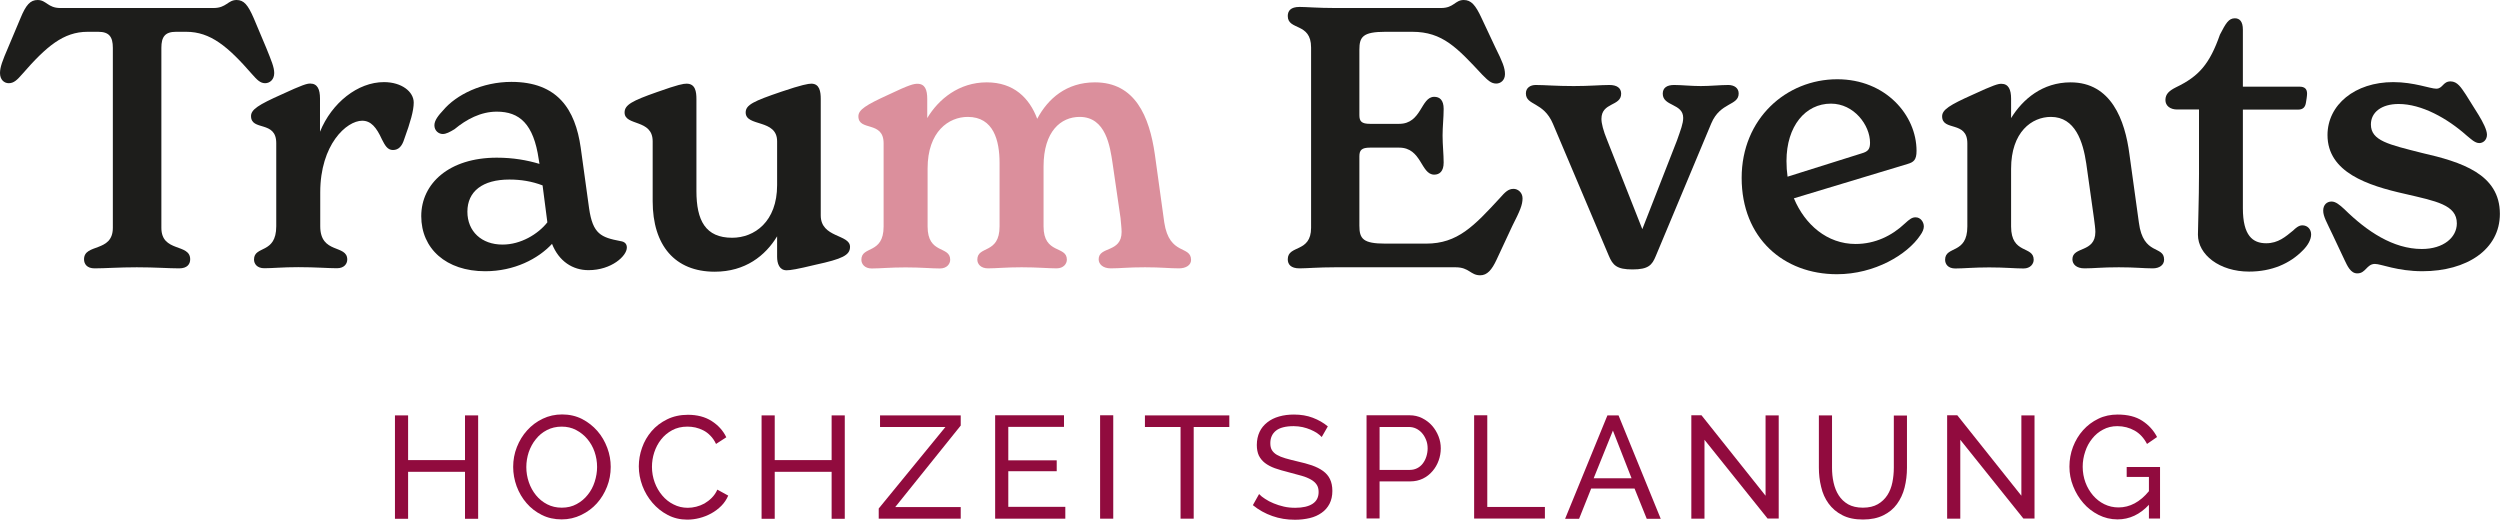
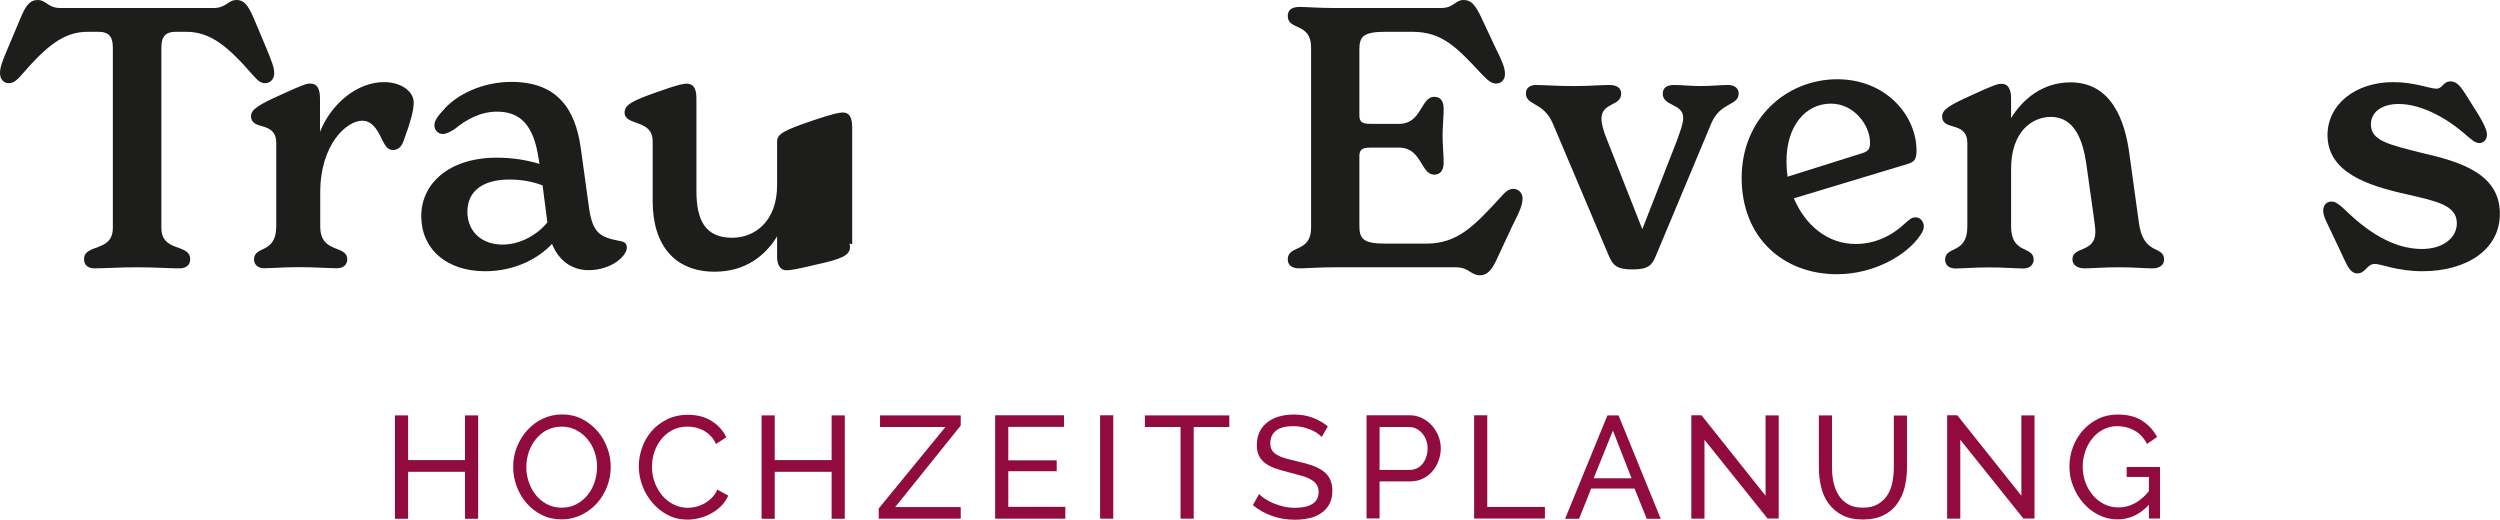
<svg xmlns="http://www.w3.org/2000/svg" version="1.1" id="Ebene_1" x="0px" y="0px" viewBox="0 0 209.14 43.48" style="enable-background:new 0 0 209.14 43.48;" xml:space="preserve">
  <style type="text/css">
	.st0{fill:#910B3E;}
	.st1{fill:#1D1D1B;}
	.st2{fill:#DB8F9C;}
</style>
  <g>
    <path class="st0" d="M40,34.75v8.65h-1.1v-3.93h-4.76v3.93h-1.1v-8.65h1.1v3.74h4.76v-3.74H40z" />
    <path class="st0" d="M46.99,43.45c-0.61,0-1.16-0.12-1.66-0.37c-0.5-0.25-0.93-0.58-1.28-0.99c-0.36-0.41-0.63-0.88-0.83-1.41   c-0.19-0.53-0.29-1.07-0.29-1.62c0-0.58,0.1-1.13,0.31-1.66c0.21-0.53,0.49-0.99,0.86-1.4c0.37-0.41,0.8-0.73,1.3-0.97   c0.5-0.24,1.04-0.36,1.63-0.36c0.61,0,1.16,0.13,1.66,0.38c0.5,0.26,0.92,0.59,1.28,1c0.36,0.41,0.63,0.88,0.83,1.41   s0.29,1.06,0.29,1.6c0,0.58-0.1,1.13-0.31,1.66c-0.21,0.53-0.49,0.99-0.85,1.39c-0.36,0.4-0.79,0.72-1.29,0.96   C48.11,43.33,47.57,43.45,46.99,43.45z M44.03,39.07c0,0.44,0.07,0.86,0.21,1.27c0.14,0.41,0.34,0.77,0.6,1.09   c0.26,0.32,0.57,0.57,0.94,0.76c0.37,0.19,0.77,0.28,1.22,0.28c0.46,0,0.88-0.1,1.24-0.3c0.37-0.2,0.68-0.46,0.93-0.78   c0.26-0.32,0.45-0.68,0.58-1.09c0.13-0.41,0.2-0.82,0.2-1.23c0-0.44-0.07-0.86-0.21-1.27c-0.14-0.41-0.35-0.77-0.61-1.08   c-0.26-0.31-0.58-0.56-0.94-0.75c-0.36-0.19-0.76-0.28-1.2-0.28c-0.46,0-0.88,0.1-1.24,0.29c-0.37,0.19-0.68,0.45-0.93,0.77   c-0.26,0.32-0.45,0.68-0.59,1.08C44.1,38.23,44.03,38.65,44.03,39.07z" />
    <path class="st0" d="M53.44,39.01c0-0.52,0.09-1.04,0.27-1.55c0.18-0.52,0.45-0.98,0.8-1.39c0.35-0.41,0.79-0.74,1.3-0.99   c0.51-0.25,1.09-0.38,1.74-0.38c0.77,0,1.43,0.17,1.98,0.52c0.55,0.35,0.96,0.8,1.23,1.36l-0.86,0.56   c-0.13-0.28-0.29-0.51-0.47-0.69c-0.18-0.19-0.38-0.34-0.6-0.45c-0.22-0.11-0.44-0.19-0.66-0.24c-0.23-0.05-0.45-0.07-0.67-0.07   c-0.48,0-0.9,0.1-1.27,0.3c-0.37,0.2-0.68,0.46-0.93,0.78c-0.25,0.32-0.44,0.68-0.57,1.08c-0.13,0.4-0.19,0.81-0.19,1.21   c0,0.45,0.08,0.89,0.23,1.3c0.15,0.41,0.36,0.77,0.63,1.09c0.27,0.32,0.58,0.57,0.95,0.75c0.37,0.19,0.76,0.28,1.19,0.28   c0.23,0,0.46-0.03,0.7-0.09c0.24-0.06,0.47-0.15,0.69-0.27c0.22-0.13,0.42-0.28,0.61-0.47c0.19-0.19,0.35-0.42,0.47-0.69l0.91,0.5   c-0.14,0.32-0.33,0.61-0.58,0.86c-0.25,0.25-0.53,0.46-0.84,0.63c-0.31,0.17-0.64,0.3-0.99,0.39c-0.35,0.09-0.69,0.13-1.02,0.13   c-0.59,0-1.14-0.13-1.63-0.39c-0.5-0.26-0.92-0.6-1.28-1.02c-0.36-0.42-0.64-0.89-0.84-1.42C53.54,40.1,53.44,39.56,53.44,39.01z" />
    <path class="st0" d="M70.67,34.75v8.65h-1.1v-3.93h-4.76v3.93h-1.1v-8.65h1.1v3.74h4.76v-3.74H70.67z" />
    <path class="st0" d="M73.51,42.54l5.58-6.82h-5.47v-0.97h6.75v0.85l-5.48,6.82h5.48v0.97h-6.86V42.54z" />
    <path class="st0" d="M89.12,42.42v0.97h-5.87v-8.65h5.76v0.97h-4.66v2.8h4.05v0.91h-4.05v2.98H89.12z" />
    <path class="st0" d="M92.03,43.39v-8.65h1.1v8.65H92.03z" />
    <path class="st0" d="M102.84,35.72h-2.98v7.67h-1.1v-7.67h-2.98v-0.97h7.06V35.72z" />
    <path class="st0" d="M110.57,36.56c-0.1-0.11-0.23-0.22-0.39-0.33c-0.16-0.11-0.35-0.2-0.55-0.29c-0.2-0.09-0.42-0.15-0.66-0.21   c-0.24-0.05-0.49-0.08-0.75-0.08c-0.67,0-1.17,0.13-1.48,0.38c-0.31,0.25-0.47,0.6-0.47,1.04c0,0.24,0.04,0.43,0.13,0.58   c0.09,0.15,0.23,0.29,0.42,0.4c0.19,0.11,0.43,0.21,0.71,0.29c0.28,0.08,0.62,0.17,1.01,0.26c0.45,0.1,0.85,0.21,1.21,0.33   c0.36,0.13,0.67,0.28,0.93,0.47c0.26,0.19,0.45,0.41,0.58,0.68c0.13,0.27,0.2,0.6,0.2,0.99c0,0.41-0.08,0.77-0.24,1.08   c-0.16,0.3-0.38,0.56-0.66,0.75c-0.28,0.2-0.61,0.35-0.99,0.44c-0.38,0.09-0.8,0.14-1.24,0.14c-0.67,0-1.3-0.1-1.89-0.31   c-0.6-0.21-1.14-0.51-1.63-0.91l0.52-0.93c0.13,0.14,0.3,0.28,0.51,0.41c0.21,0.14,0.44,0.26,0.71,0.37   c0.26,0.11,0.55,0.2,0.85,0.27c0.3,0.07,0.62,0.1,0.96,0.1c0.62,0,1.1-0.11,1.44-0.33c0.34-0.22,0.51-0.55,0.51-0.99   c0-0.24-0.05-0.45-0.16-0.61c-0.11-0.17-0.27-0.31-0.48-0.43c-0.21-0.12-0.47-0.23-0.79-0.32c-0.31-0.09-0.67-0.19-1.07-0.29   c-0.44-0.11-0.82-0.22-1.16-0.34c-0.33-0.12-0.61-0.27-0.83-0.44c-0.22-0.17-0.39-0.38-0.51-0.62c-0.11-0.24-0.17-0.54-0.17-0.88   c0-0.41,0.08-0.78,0.23-1.1c0.15-0.32,0.37-0.58,0.65-0.8c0.28-0.22,0.6-0.38,0.99-0.49c0.38-0.11,0.8-0.16,1.24-0.16   c0.58,0,1.11,0.09,1.58,0.27s0.89,0.42,1.25,0.72L110.57,36.56z" />
    <path class="st0" d="M114.32,43.39v-8.65h3.6c0.38,0,0.73,0.08,1.05,0.24c0.32,0.16,0.6,0.37,0.83,0.63   c0.23,0.26,0.41,0.56,0.54,0.89c0.13,0.33,0.19,0.66,0.19,1c0,0.36-0.06,0.7-0.18,1.03c-0.12,0.33-0.29,0.63-0.52,0.89   c-0.22,0.26-0.49,0.47-0.8,0.62c-0.31,0.15-0.66,0.23-1.04,0.23h-2.58v3.1H114.32z M115.42,39.31h2.52c0.23,0,0.43-0.05,0.61-0.14   c0.18-0.09,0.34-0.22,0.47-0.39c0.13-0.17,0.23-0.36,0.3-0.58c0.07-0.22,0.11-0.45,0.11-0.69c0-0.25-0.04-0.49-0.13-0.71   c-0.09-0.22-0.2-0.41-0.34-0.57c-0.14-0.16-0.31-0.29-0.5-0.38c-0.19-0.09-0.39-0.13-0.6-0.13h-2.45V39.31z" />
    <path class="st0" d="M123.32,43.39v-8.65h1.1v7.67h4.82v0.97H123.32z" />
    <path class="st0" d="M134.47,34.75h0.93l3.53,8.65h-1.17l-1.02-2.53h-3.63l-1.01,2.53h-1.17L134.47,34.75z M136.49,40.01   l-1.56-3.99l-1.61,3.99H136.49z" />
    <path class="st0" d="M142.59,36.79v6.6h-1.1v-8.65h0.85l5.36,6.73v-6.72h1.1v8.63h-0.93L142.59,36.79z" />
    <path class="st0" d="M155.84,42.47c0.5,0,0.92-0.1,1.25-0.29c0.33-0.19,0.6-0.45,0.8-0.76c0.2-0.31,0.34-0.67,0.42-1.07   c0.08-0.4,0.12-0.81,0.12-1.22v-4.37h1.1v4.37c0,0.58-0.07,1.14-0.2,1.66c-0.13,0.52-0.35,0.98-0.64,1.38   c-0.29,0.4-0.67,0.71-1.14,0.94s-1.03,0.35-1.7,0.35c-0.69,0-1.27-0.12-1.74-0.37c-0.47-0.24-0.85-0.57-1.14-0.97   c-0.29-0.4-0.5-0.86-0.62-1.39c-0.13-0.52-0.19-1.06-0.19-1.61v-4.37h1.1v4.37c0,0.43,0.04,0.85,0.13,1.25   c0.09,0.4,0.23,0.76,0.43,1.07c0.2,0.31,0.46,0.56,0.79,0.75C154.93,42.37,155.35,42.47,155.84,42.47z" />
    <path class="st0" d="M163.99,36.79v6.6h-1.1v-8.65h0.85l5.36,6.73v-6.72h1.1v8.63h-0.93L163.99,36.79z" />
    <path class="st0" d="M179.78,42.22c-0.76,0.82-1.64,1.23-2.63,1.23c-0.58,0-1.11-0.13-1.6-0.38c-0.49-0.25-0.92-0.58-1.27-0.99   c-0.36-0.41-0.64-0.88-0.85-1.41c-0.21-0.53-0.31-1.07-0.31-1.63c0-0.58,0.1-1.14,0.3-1.66c0.2-0.52,0.48-0.99,0.84-1.39   c0.36-0.4,0.78-0.72,1.28-0.96c0.49-0.24,1.03-0.35,1.61-0.35c0.84,0,1.52,0.17,2.06,0.52c0.54,0.35,0.95,0.8,1.24,1.36l-0.84,0.58   c-0.26-0.5-0.61-0.88-1.04-1.12c-0.43-0.24-0.91-0.37-1.45-0.37c-0.44,0-0.84,0.1-1.19,0.29c-0.36,0.19-0.66,0.44-0.91,0.76   c-0.25,0.31-0.45,0.67-0.58,1.08c-0.14,0.41-0.21,0.83-0.21,1.27c0,0.46,0.08,0.9,0.23,1.31c0.15,0.41,0.37,0.77,0.63,1.08   c0.27,0.31,0.58,0.56,0.95,0.74c0.37,0.18,0.76,0.27,1.19,0.27c0.94,0,1.79-0.45,2.54-1.36v-1.19h-1.86v-0.83h2.79v4.31h-0.93   V42.22z" />
  </g>
  <g>
    <path class="st1" d="M7.03,21.69c0-1.34,2.41-0.55,2.41-2.63V4c0-0.92-0.31-1.34-1.22-1.34H7.33c-2.02,0-3.45,1.22-5.47,3.54   c-0.43,0.49-0.7,0.76-1.13,0.76C0.34,6.96,0,6.66,0,6.11C0,5.62,0.21,5.07,0.67,4l1.04-2.47C2.17,0.4,2.54,0,3.15,0   C3.88,0,4,0.67,5.04,0.67h12.83c1.07,0,1.19-0.67,1.92-0.67c0.61,0,0.95,0.4,1.44,1.53L22.27,4c0.43,1.07,0.67,1.62,0.67,2.11   c0,0.55-0.37,0.85-0.76,0.85c-0.4,0-0.67-0.27-1.1-0.76c-2.02-2.32-3.48-3.54-5.5-3.54h-0.86c-0.92,0-1.22,0.43-1.22,1.34v15.06   c0,2.08,2.41,1.28,2.41,2.63c0,0.4-0.24,0.76-0.92,0.76c-0.89,0-1.99-0.09-3.54-0.09c-1.53,0-2.66,0.09-3.54,0.09   C7.27,22.45,7.03,22.08,7.03,21.69z" />
    <path class="st1" d="M34.61,8.58c0,0.67-0.27,1.62-0.79,3.05c-0.18,0.58-0.46,0.92-0.95,0.92c-0.46,0-0.67-0.4-0.92-0.89   c-0.46-1.01-0.92-1.56-1.65-1.56c-1.31,0-3.51,1.99-3.51,5.99v2.84c0,2.35,2.26,1.5,2.26,2.78c0,0.34-0.24,0.73-0.86,0.73   c-0.76,0-1.77-0.09-3.24-0.09c-1.31,0-2.14,0.09-2.84,0.09c-0.61,0-0.86-0.37-0.86-0.73c0-1.19,1.86-0.43,1.86-2.78v-6.96   c0-1.92-2.11-0.98-2.11-2.26c0-0.55,0.64-0.95,2.54-1.8c1.77-0.82,2.14-0.92,2.41-0.92c0.61,0,0.82,0.49,0.82,1.25v2.78   c0.98-2.41,3.15-4.15,5.35-4.15C33.6,6.87,34.61,7.67,34.61,8.58z" />
    <path class="st1" d="M52.44,20.71c0,0.7-1.28,1.89-3.21,1.89c-1.31,0-2.47-0.73-3.05-2.2c-1.16,1.25-3.15,2.29-5.59,2.29   c-3.27,0-5.35-1.89-5.35-4.61s2.32-4.89,6.32-4.89c1.37,0,2.54,0.21,3.57,0.52l-0.06-0.37c-0.43-2.99-1.62-4-3.51-4   c-1.34,0-2.54,0.64-3.54,1.47c-0.4,0.24-0.7,0.4-0.98,0.4c-0.34,0-0.7-0.27-0.7-0.73c0-0.43,0.37-0.86,0.73-1.25   c1.1-1.31,3.27-2.38,5.71-2.38c3.88,0,5.35,2.32,5.8,5.5l0.7,5.07c0.31,2.17,1.01,2.44,2.63,2.75   C52.26,20.22,52.44,20.4,52.44,20.71z M45.79,18.6l-0.4-3.09c-0.89-0.34-1.8-0.49-2.78-0.49c-2.23,0-3.51,0.98-3.51,2.69   c0,1.65,1.19,2.75,2.93,2.75C43.56,20.47,45.02,19.58,45.79,18.6z" />
-     <path class="st1" d="M71.11,20.65c0,0.7-0.64,1.01-2.9,1.5c-1.53,0.37-2.08,0.46-2.41,0.46c-0.61,0-0.79-0.58-0.79-1.13v-1.71   c-0.98,1.62-2.66,2.96-5.22,2.96c-3.33,0-5.19-2.2-5.19-5.9v-5.01c0-1.89-2.35-1.25-2.35-2.41c0-0.64,0.64-0.98,2.72-1.71   c1.8-0.64,2.2-0.7,2.47-0.7c0.73,0,0.82,0.67,0.82,1.28v7.7c0,2.47,0.76,3.91,2.99,3.91c1.86,0,3.76-1.34,3.76-4.4v-3.67   c0-1.89-2.63-1.19-2.63-2.41c0-0.64,0.67-0.95,2.99-1.74c1.71-0.58,2.26-0.67,2.5-0.67c0.7,0,0.79,0.67,0.79,1.28v9.74   C68.66,19.92,71.11,19.58,71.11,20.65z" />
-     <path class="st2" d="M99.64,21.75c0,0.43-0.43,0.7-1.01,0.7c-0.82,0-1.47-0.09-2.84-0.09c-1.5,0-2.02,0.09-2.87,0.09   c-0.64,0-1.01-0.34-1.01-0.76c0-1.1,1.92-0.52,1.92-2.29c0-0.31-0.06-0.76-0.09-1.16l-0.67-4.61c-0.21-1.37-0.55-3.85-2.75-3.85   c-1.56,0-3.02,1.19-3.02,4.15v5.01c0,2.35,1.95,1.59,1.95,2.78c0,0.34-0.27,0.73-0.86,0.73c-0.7,0-1.59-0.09-2.93-0.09   c-1.31,0-2.11,0.09-2.81,0.09c-0.61,0-0.89-0.37-0.89-0.73c0-1.19,1.86-0.43,1.86-2.78v-5.31c0-1.86-0.49-3.85-2.66-3.85   c-1.59,0-3.36,1.22-3.36,4.31v4.86c0,2.35,1.89,1.59,1.89,2.78c0,0.34-0.27,0.73-0.86,0.73c-0.7,0-1.56-0.09-2.87-0.09   c-1.31,0-2.11,0.09-2.84,0.09c-0.58,0-0.86-0.37-0.86-0.73c0-1.19,1.86-0.43,1.86-2.78v-6.96c0-1.92-2.11-0.98-2.11-2.26   c0-0.55,0.64-0.95,2.5-1.8c1.8-0.86,2.14-0.92,2.44-0.92c0.64,0,0.82,0.52,0.82,1.25v1.62c0.95-1.59,2.66-2.99,4.98-2.99   c2.26,0,3.57,1.31,4.22,3.05c0.89-1.68,2.44-3.05,4.83-3.05c3.36,0,4.55,2.84,5.01,6.02l0.79,5.71   C97.83,21.41,99.64,20.5,99.64,21.75z" />
+     <path class="st1" d="M71.11,20.65c0,0.7-0.64,1.01-2.9,1.5c-1.53,0.37-2.08,0.46-2.41,0.46c-0.61,0-0.79-0.58-0.79-1.13v-1.71   c-0.98,1.62-2.66,2.96-5.22,2.96c-3.33,0-5.19-2.2-5.19-5.9v-5.01c0-1.89-2.35-1.25-2.35-2.41c0-0.64,0.64-0.98,2.72-1.71   c1.8-0.64,2.2-0.7,2.47-0.7c0.73,0,0.82,0.67,0.82,1.28v7.7c0,2.47,0.76,3.91,2.99,3.91c1.86,0,3.76-1.34,3.76-4.4v-3.67   c0-0.64,0.67-0.95,2.99-1.74c1.71-0.58,2.26-0.67,2.5-0.67c0.7,0,0.79,0.67,0.79,1.28v9.74   C68.66,19.92,71.11,19.58,71.11,20.65z" />
    <path class="st1" d="M127.37,16.59c0,0.55-0.21,1.04-0.86,2.32l-1.31,2.81c-0.4,0.86-0.79,1.31-1.37,1.31   c-0.82,0-0.92-0.67-2.05-0.67h-10.11c-1.37,0-2.38,0.09-2.96,0.09c-0.73,0-0.98-0.34-0.98-0.76c0-1.22,1.95-0.52,1.95-2.63V3.97   c0-2.11-1.95-1.4-1.95-2.63c0-0.43,0.24-0.76,0.98-0.76c0.55,0,1.56,0.09,2.96,0.09h8.89c1.07,0,1.16-0.67,1.89-0.67   c0.61,0,0.98,0.4,1.5,1.53L125.11,4c0.58,1.16,0.79,1.68,0.79,2.2c0,0.52-0.37,0.79-0.73,0.79c-0.43,0-0.7-0.27-1.16-0.73   c-2.11-2.26-3.33-3.6-5.86-3.6h-2.26c-1.89,0-2.17,0.43-2.17,1.5v5.47c0,0.52,0.18,0.73,0.89,0.73h2.44c1.89,0,1.8-2.26,2.93-2.26   c0.46,0,0.79,0.27,0.79,1.01c0,0.73-0.09,1.47-0.09,2.23c0,0.79,0.09,1.56,0.09,2.26c0,0.73-0.34,1.01-0.79,1.01   c-1.13,0-1.04-2.26-2.93-2.26h-2.44c-0.7,0-0.89,0.21-0.89,0.73v5.8c0,1.1,0.31,1.5,2.17,1.5h3.42c2.63,0,4-1.47,6.17-3.82   c0.43-0.49,0.7-0.76,1.13-0.76C126.97,15.79,127.37,16.1,127.37,16.59z" />
    <path class="st1" d="M145.45,7.82c0,1.04-1.53,0.7-2.29,2.5l-4.64,11.09c-0.31,0.76-0.61,1.13-1.95,1.13   c-1.31,0-1.65-0.34-1.99-1.16l-4.67-11.03c-0.79-1.86-2.26-1.5-2.26-2.54c0-0.46,0.37-0.7,0.82-0.7c0.79,0,1.68,0.09,3.18,0.09   c1.34,0,2.26-0.09,2.99-0.09c0.61,0,0.98,0.24,0.98,0.73c0,1.07-1.65,0.7-1.65,2.11c0,0.37,0.15,0.98,0.49,1.8l2.93,7.42l2.9-7.42   c0.31-0.89,0.52-1.41,0.52-1.89c0-1.22-1.71-0.95-1.71-2.02c0-0.49,0.34-0.73,0.95-0.73c0.64,0,1.41,0.09,2.23,0.09   c0.82,0,1.62-0.09,2.32-0.09C145.08,7.12,145.45,7.36,145.45,7.82z" />
    <path class="st1" d="M160.94,18.94c0,0.21-0.09,0.46-0.31,0.76c-1.07,1.59-3.79,3.24-6.96,3.24c-4.46,0-7.97-3.02-7.97-8.06   c0-4.95,3.73-8.25,8-8.25c4.03,0,6.63,2.99,6.63,5.99c0,0.76-0.24,0.95-0.76,1.1l-9.5,2.87c0.92,2.2,2.78,3.82,5.16,3.82   c1.65,0,3.05-0.7,4.12-1.71c0.4-0.37,0.61-0.52,0.89-0.52C160.66,18.17,160.94,18.57,160.94,18.94z M149.45,13.47   c0,0.46,0.03,0.89,0.09,1.31l6.2-1.95c0.52-0.15,0.7-0.34,0.7-0.89c0-1.47-1.34-3.27-3.27-3.27   C151.04,8.67,149.45,10.54,149.45,13.47z" />
    <path class="st1" d="M181.04,21.72c0,0.46-0.4,0.73-0.95,0.73c-0.79,0-1.44-0.09-2.84-0.09c-1.47,0-2.05,0.09-2.87,0.09   c-0.67,0-1.01-0.34-1.01-0.76c0-1.1,1.92-0.52,1.92-2.29c0-0.27-0.06-0.7-0.12-1.16l-0.64-4.55c-0.27-1.83-0.92-3.91-2.96-3.91   c-1.59,0-3.33,1.25-3.33,4.34v4.83c0,2.35,1.89,1.59,1.89,2.78c0,0.34-0.27,0.73-0.85,0.73c-0.7,0-1.56-0.09-2.87-0.09   c-1.31,0-2.14,0.09-2.84,0.09c-0.61,0-0.85-0.37-0.85-0.73c0-1.19,1.86-0.43,1.86-2.78v-6.96c0-1.92-2.11-0.98-2.11-2.26   c0-0.55,0.64-0.95,2.54-1.8c1.77-0.82,2.14-0.92,2.41-0.92c0.61,0,0.82,0.49,0.82,1.25v1.62c0.98-1.59,2.63-2.99,4.98-2.99   c3.39,0,4.55,3.15,4.92,6.02l0.79,5.71C179.29,21.41,181.04,20.5,181.04,21.72z" />
-     <path class="st1" d="M193.34,19.61c0,0.43-0.27,0.92-0.7,1.34c-1.07,1.1-2.6,1.77-4.49,1.77c-2.47,0-4.28-1.41-4.28-3.09   c0-0.64,0.09-2.99,0.09-5.1V9.16h-1.83c-0.58,0-0.98-0.31-0.98-0.79c0-0.52,0.34-0.79,0.89-1.07c1.92-0.92,2.81-1.95,3.67-4.4   c0.49-0.95,0.73-1.37,1.25-1.37c0.4,0,0.67,0.27,0.67,0.95v4.77h4.73c0.43,0,0.64,0.18,0.64,0.58c0,0.21-0.06,0.55-0.09,0.73   c-0.06,0.43-0.27,0.61-0.67,0.61h-4.61v8.25c0,2.29,0.82,2.93,1.95,2.93c1.01,0,1.62-0.55,2.26-1.07c0.18-0.18,0.46-0.43,0.76-0.43   C193.07,18.85,193.34,19.21,193.34,19.61z" />
    <path class="st1" d="M196.12,21.72l-0.98-2.08c-0.49-1.04-0.79-1.53-0.79-2.02s0.31-0.76,0.7-0.76c0.34,0,0.67,0.27,1.07,0.64   c1.89,1.86,4.09,3.33,6.48,3.33c1.83,0,2.93-0.98,2.93-2.14c0-1.56-1.74-1.86-4.34-2.47c-3.12-0.7-6.48-1.8-6.48-4.92   c0-2.53,2.29-4.43,5.5-4.43c1.74,0,3.09,0.55,3.6,0.55c0.55,0,0.55-0.61,1.19-0.61c0.58,0,0.89,0.52,1.28,1.1l1.07,1.71   c0.37,0.61,0.7,1.25,0.7,1.65c0,0.43-0.31,0.7-0.64,0.7c-0.37,0-0.7-0.34-1.07-0.64c-1.62-1.44-3.76-2.63-5.68-2.63   c-1.44,0-2.32,0.7-2.32,1.71c0,1.37,1.5,1.68,4.25,2.38c3.33,0.76,6.54,1.77,6.54,5.1c0,2.99-2.78,4.8-6.48,4.8   c-2.11,0-3.45-0.61-3.97-0.61c-0.7,0-0.76,0.79-1.47,0.79C196.64,22.88,196.37,22.24,196.12,21.72z" />
  </g>
</svg>